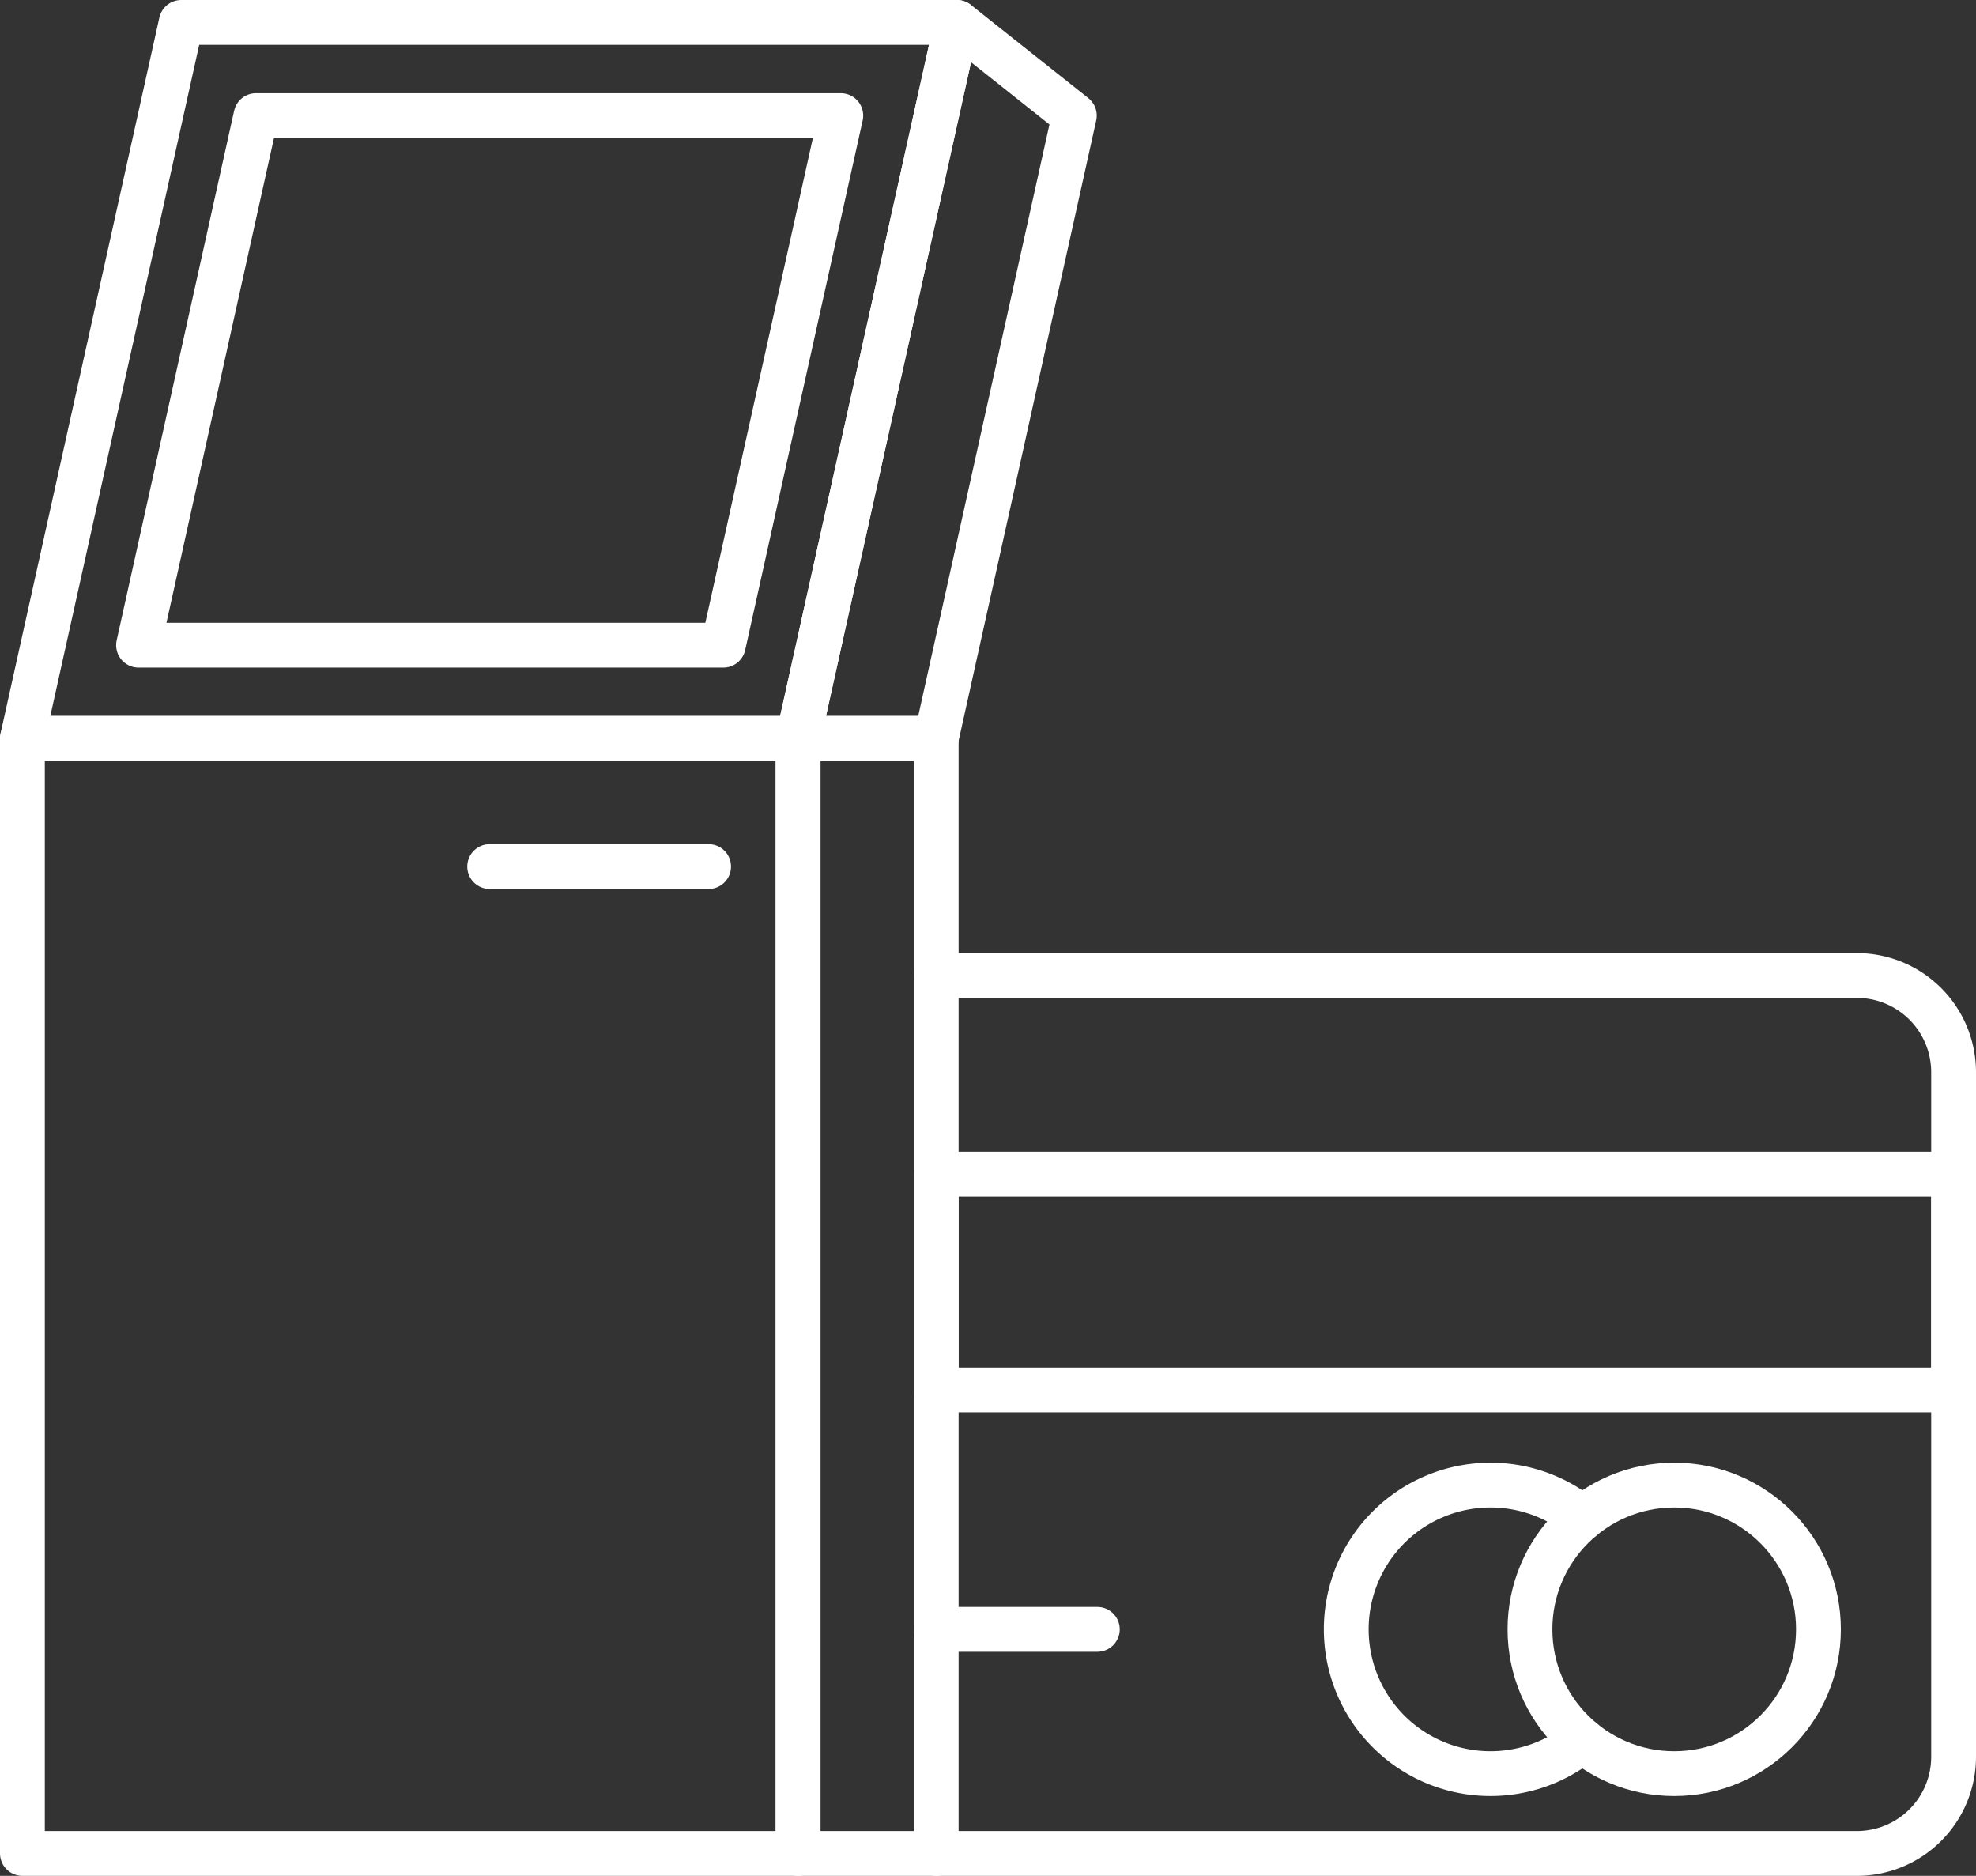
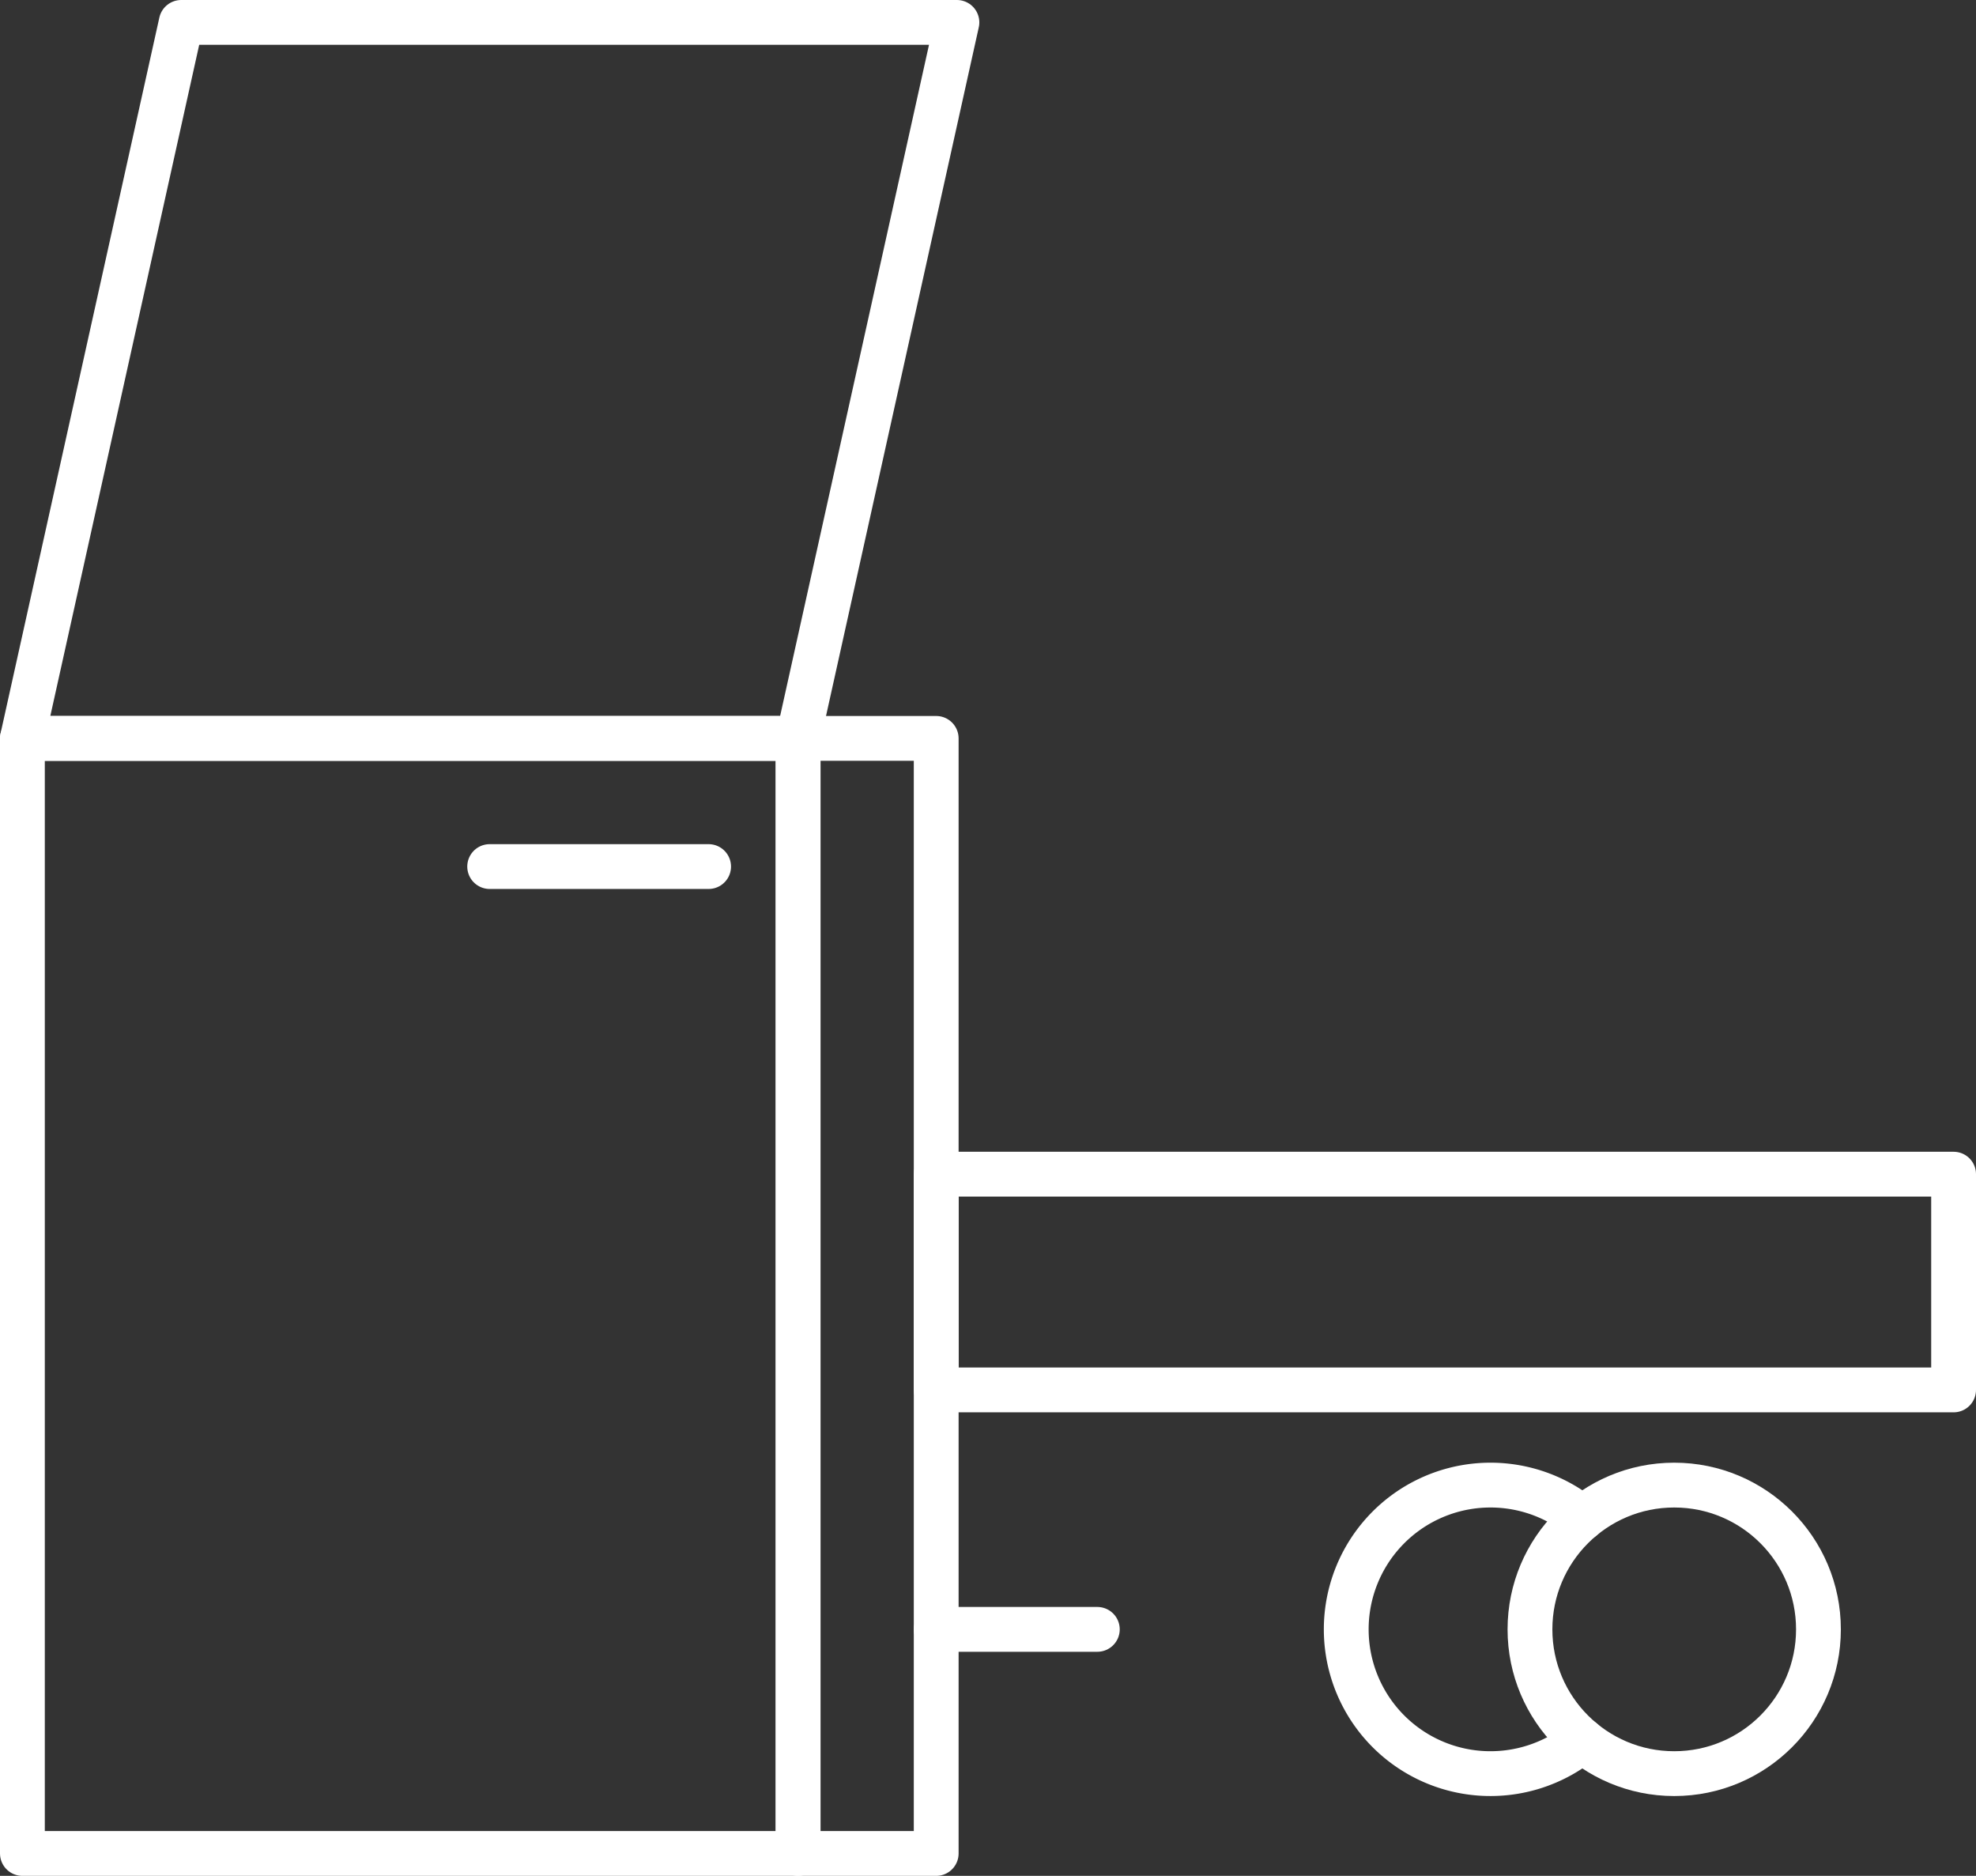
<svg xmlns="http://www.w3.org/2000/svg" id="Слой_1" data-name="Слой 1" width="1146.691" height="1088.361" viewBox="0 0 1146.691 1088.361">
  <rect x="0" y="0" width="1146.691" height="1088.361" fill="#333333" stroke="none" />
  <defs>
    <style>
      .cls-1 {
        fill: none;
        stroke: #fff;
        stroke-linecap: round;
        stroke-linejoin: round;
        stroke-width: 26px;
      }
    </style>
  </defs>
  <g>
    <g>
-       <path class="cls-1" d="M543.287,1075.361H1077.586a56.109,56.109,0,0,0,56.104-56.104V622.092a56.109,56.109,0,0,0-56.104-56.104H543.287" />
      <rect class="cls-1" x="543.287" y="681.244" width="590.403" height="125.178" />
      <path class="cls-1" d="M918.249,1009.872a83.704,83.704,0,1,1,0-129.062" />
      <circle class="cls-1" cx="971.56" cy="945.342" r="83.705" />
      <line class="cls-1" x1="636.794" y1="945.346" x2="543.287" y2="945.346" />
    </g>
    <line class="cls-1" x1="411.212" y1="502.771" x2="284.156" y2="502.771" />
    <rect class="cls-1" x="13" y="428.411" width="450.142" height="646.95" />
    <polygon class="cls-1" points="555.311 13 105.167 13 13.001 428.415 463.145 428.415 555.311 13" />
    <rect class="cls-1" x="463.142" y="428.411" width="80.145" height="646.95" />
-     <polygon class="cls-1" points="623.457 67.079 555.311 13 463.145 428.415 543.289 428.415 623.457 67.079" />
-     <polygon class="cls-1" points="80.394 374.335 148.563 67.079 487.919 67.079 419.75 374.335 80.394 374.335" />
  </g>
</svg>